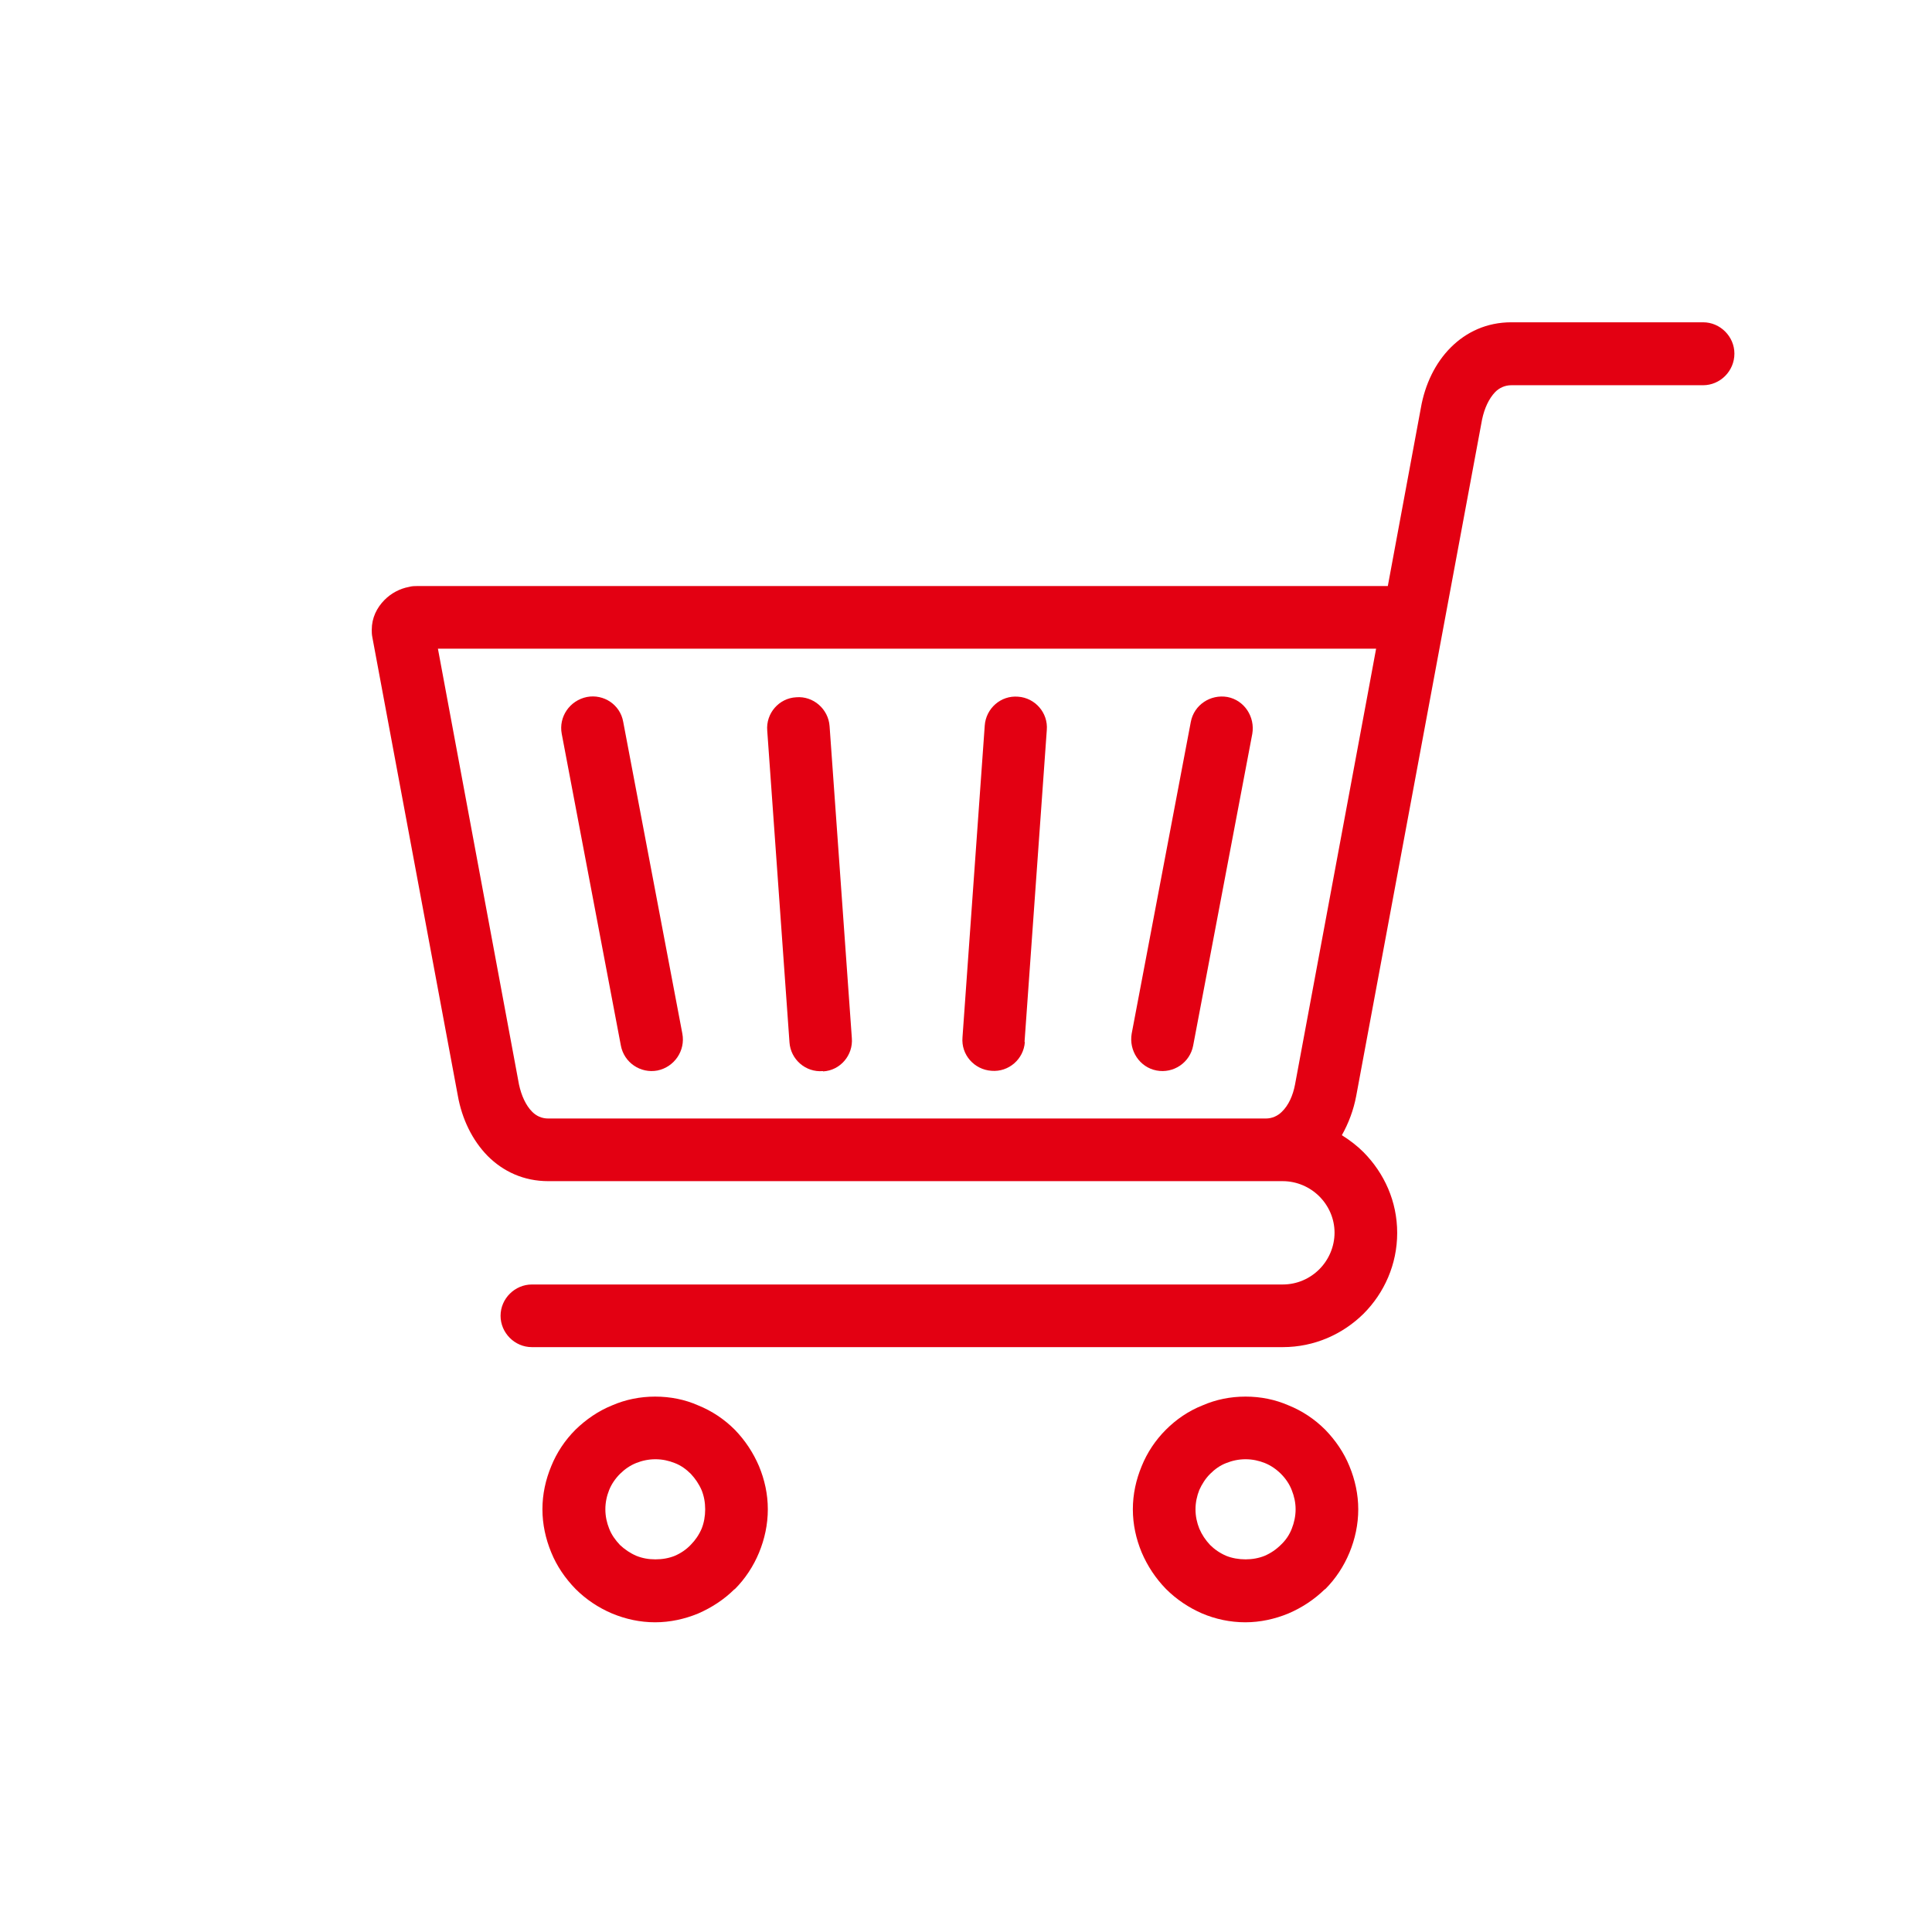
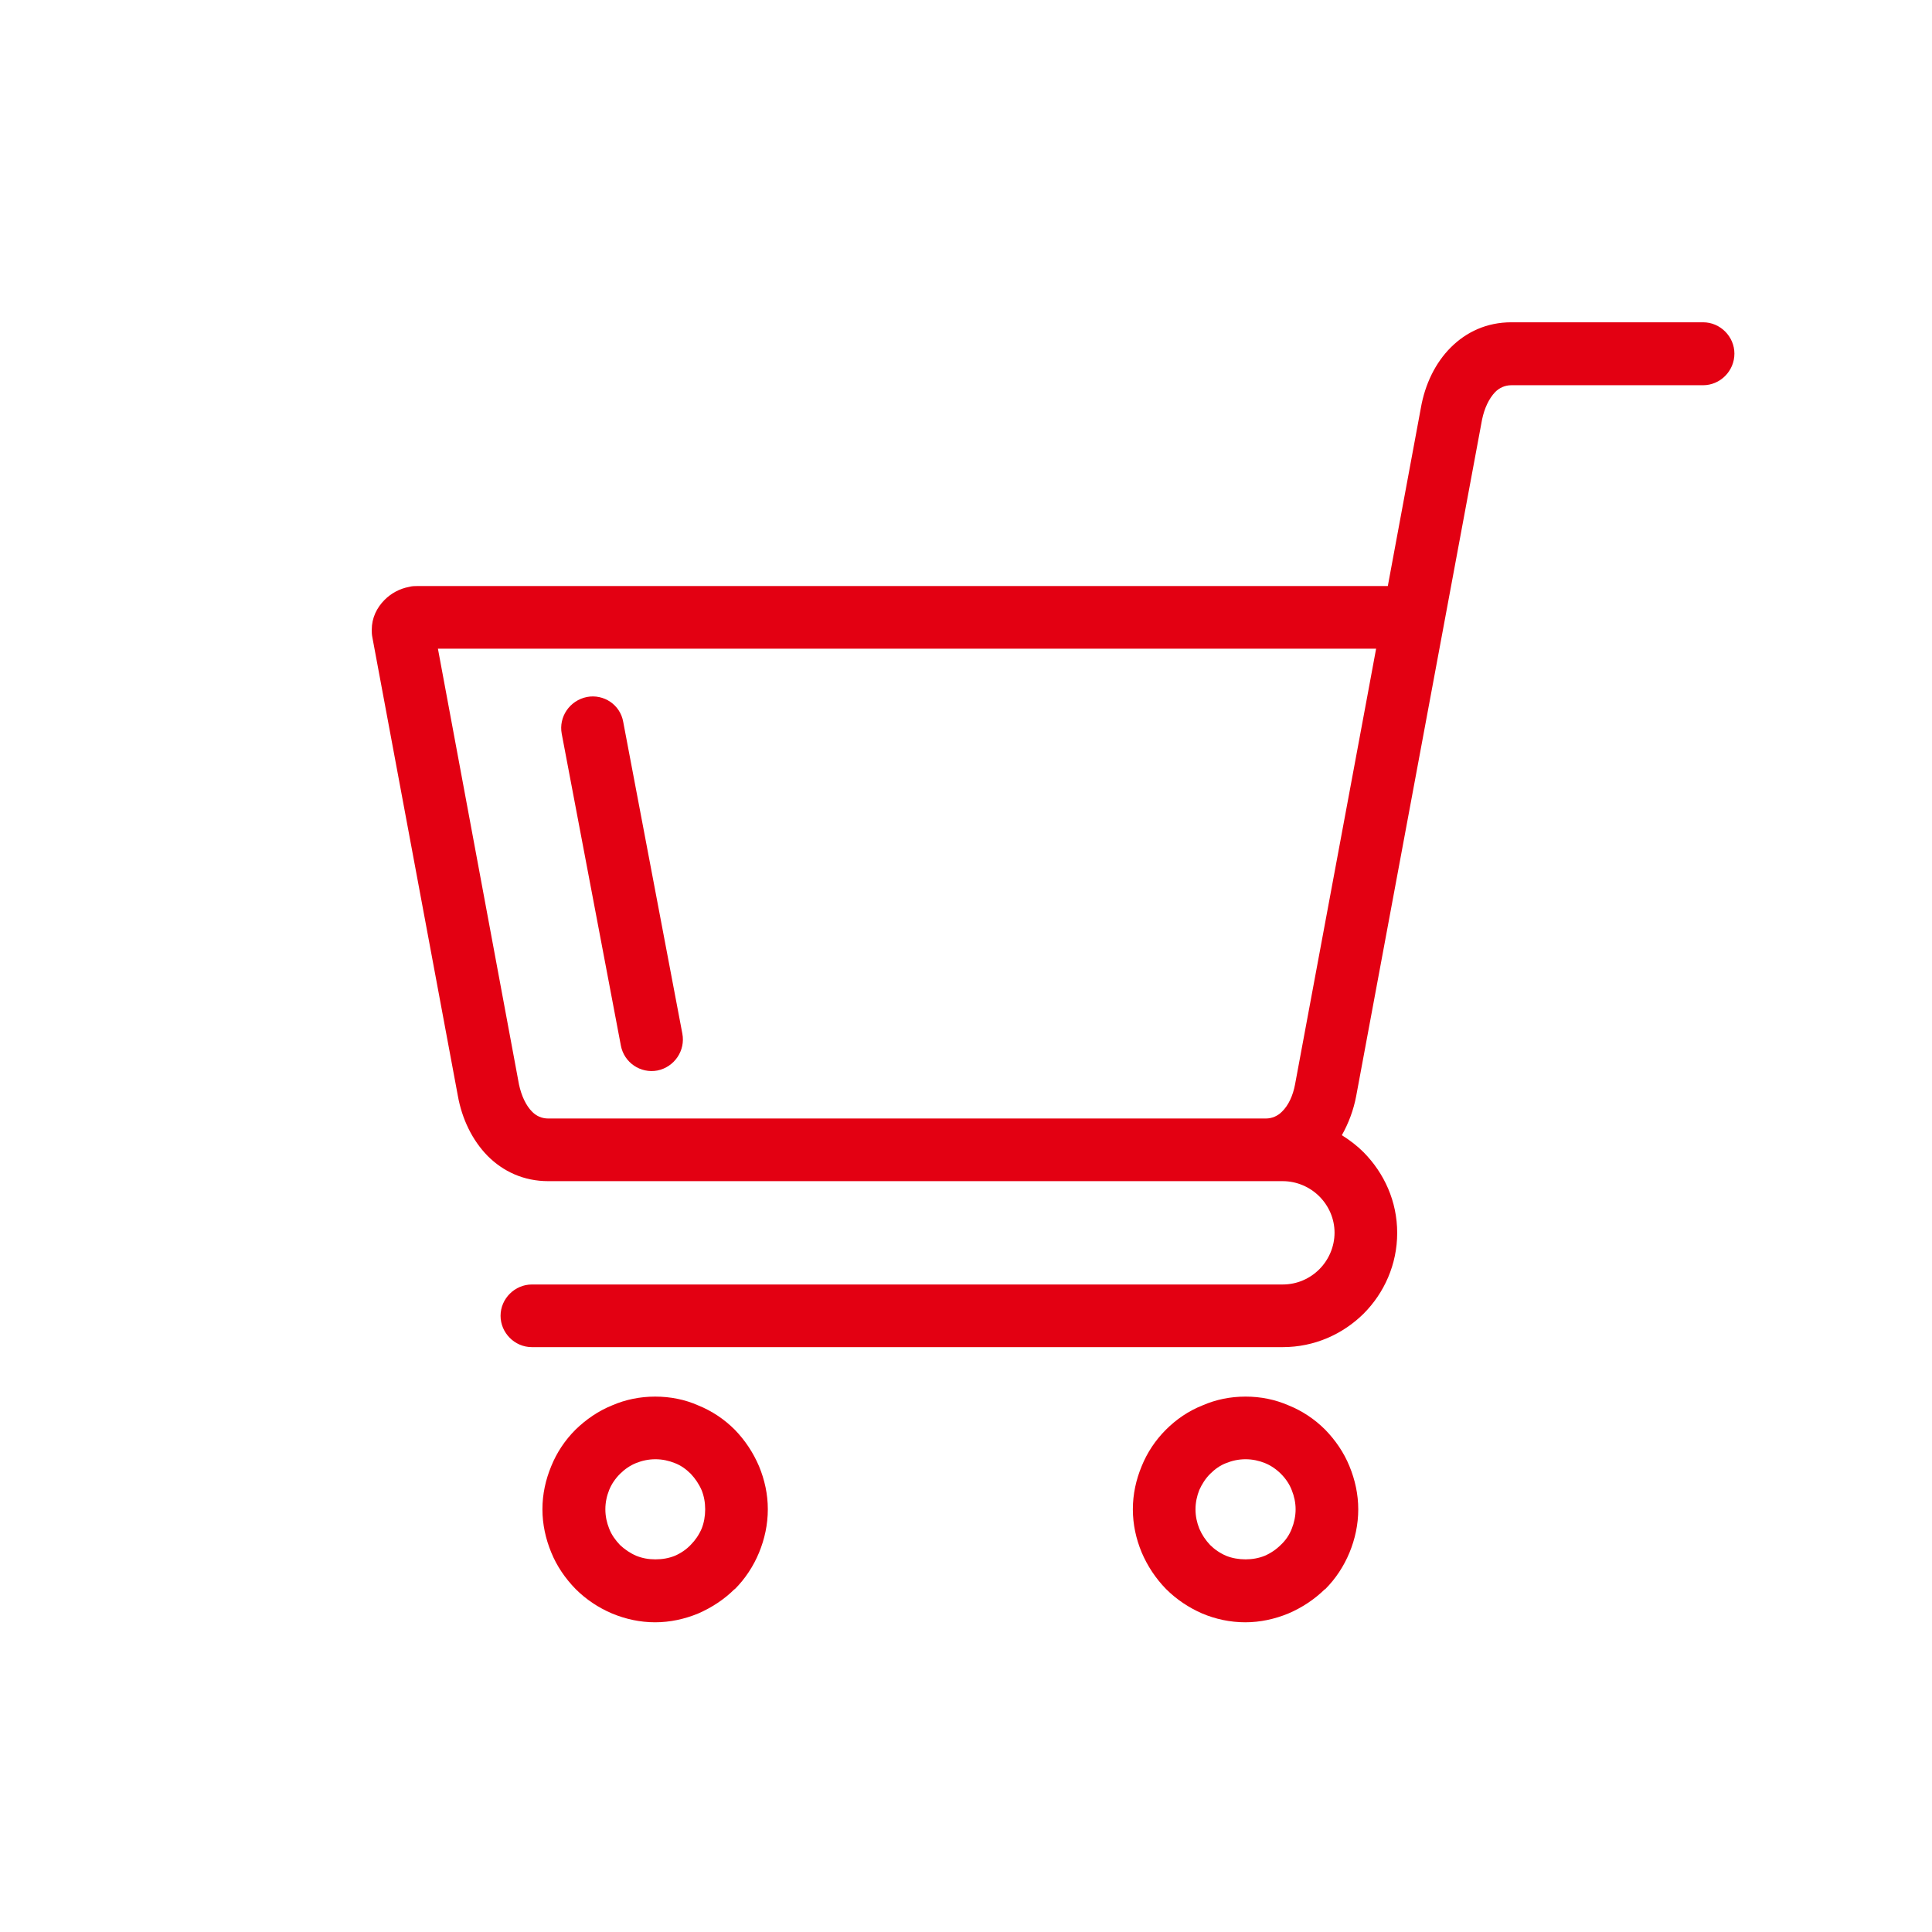
<svg xmlns="http://www.w3.org/2000/svg" id="_イヤー_2" width="66" height="66" viewBox="0 0 66 66">
  <defs>
    <style>.cls-1{fill:none;}.cls-2{fill:#e30012;fill-rule:evenodd;}</style>
  </defs>
  <g id="_定デザイン">
    <g>
      <g>
-         <path class="cls-2" d="M28.11,36.59c-.59,.05-1.1-.4-1.14-.98l-.76-10.65c-.05-.59,.4-1.11,.99-1.14,.58-.05,1.1,.4,1.14,.99l.76,10.65c.05,.59-.4,1.11-.98,1.14Z" />
-         <path class="cls-2" d="M25.1,54.29h0c.36-.36,.64-.79,.83-1.25h0c.19-.46,.3-.96,.3-1.48s-.11-1.01-.3-1.47c-.2-.47-.48-.89-.83-1.25h0c-.36-.36-.78-.64-1.25-.83-.45-.2-.95-.3-1.47-.3-.51,0-1.01,.1-1.47,.3-.47,.19-.89,.48-1.25,.83-.36,.36-.64,.78-.83,1.25-.19,.46-.3,.95-.3,1.47,0,.51,.11,1.01,.3,1.47,.19,.47,.48,.89,.83,1.25h0c.36,.36,.78,.64,1.25,.84,.46,.19,.95,.3,1.47,.3,.51,0,1.01-.11,1.47-.3h0c.46-.2,.89-.48,1.24-.83Zm-1.01-2.73c0,.23-.04,.46-.12,.66-.09,.21-.22,.4-.37,.55h0c-.15,.16-.34,.29-.55,.38-.2,.08-.42,.12-.66,.12s-.45-.04-.65-.12c-.21-.09-.4-.22-.56-.37h0c-.16-.17-.29-.35-.37-.56-.08-.2-.13-.42-.13-.66s.05-.46,.13-.66c.08-.2,.21-.39,.37-.55,.16-.16,.35-.29,.55-.37,.2-.08,.42-.13,.66-.13s.46,.05,.66,.13c.21,.08,.39,.21,.55,.37h0c.15,.16,.28,.35,.37,.56,.08,.2,.12,.42,.12,.65Z" />
+         <path class="cls-2" d="M25.1,54.29h0c.36-.36,.64-.79,.83-1.25h0c.19-.46,.3-.96,.3-1.48s-.11-1.01-.3-1.47c-.2-.47-.48-.89-.83-1.25h0c-.36-.36-.78-.64-1.25-.83-.45-.2-.95-.3-1.47-.3-.51,0-1.01,.1-1.47,.3-.47,.19-.89,.48-1.25,.83-.36,.36-.64,.78-.83,1.25-.19,.46-.3,.95-.3,1.47,0,.51,.11,1.01,.3,1.47,.19,.47,.48,.89,.83,1.25h0c.36,.36,.78,.64,1.25,.84,.46,.19,.95,.3,1.47,.3,.51,0,1.01-.11,1.47-.3h0c.46-.2,.89-.48,1.24-.83Zm-1.01-2.73c0,.23-.04,.46-.12,.66-.09,.21-.22,.4-.37,.55c-.15,.16-.34,.29-.55,.38-.2,.08-.42,.12-.66,.12s-.45-.04-.65-.12c-.21-.09-.4-.22-.56-.37h0c-.16-.17-.29-.35-.37-.56-.08-.2-.13-.42-.13-.66s.05-.46,.13-.66c.08-.2,.21-.39,.37-.55,.16-.16,.35-.29,.55-.37,.2-.08,.42-.13,.66-.13s.46,.05,.66,.13c.21,.08,.39,.21,.55,.37h0c.15,.16,.28,.35,.37,.56,.08,.2,.12,.42,.12,.65Z" />
        <path class="cls-2" d="M45.27,54.29h0c.36-.36,.64-.79,.83-1.25h0c.19-.46,.3-.96,.3-1.48,0-.51-.11-1.01-.3-1.47-.19-.47-.48-.89-.83-1.25-.36-.36-.78-.64-1.25-.83-.46-.2-.95-.3-1.47-.3s-1.01,.1-1.47,.3c-.48,.19-.9,.48-1.25,.83h0c-.36,.36-.64,.78-.83,1.25-.19,.46-.3,.95-.3,1.47s.11,1.01,.3,1.47c.2,.47,.48,.89,.83,1.25h0c.36,.36,.78,.64,1.24,.84h0c.45,.19,.95,.3,1.47,.3,.51,0,1.01-.11,1.47-.3,.47-.2,.89-.48,1.25-.83Zm-1.01-2.73c0,.23-.05,.46-.13,.66-.08,.21-.21,.4-.37,.55h0c-.16,.16-.35,.29-.56,.38-.2,.08-.42,.12-.65,.12s-.46-.04-.66-.12c-.21-.09-.4-.22-.55-.37h0c-.16-.17-.28-.35-.37-.56-.08-.2-.13-.42-.13-.66,0-.23,.05-.46,.13-.66,.09-.2,.21-.39,.37-.55h0c.16-.16,.34-.29,.55-.37,.2-.08,.42-.13,.66-.13s.46,.05,.66,.13c.2,.08,.39,.21,.55,.37,.16,.16,.29,.35,.37,.56,.08,.2,.13,.42,.13,.65Z" />
        <path class="cls-2" d="M53.05,13.16h5.13c.58,0,1.07-.48,1.07-1.08,0-.58-.48-1.07-1.07-1.07h-6.55c-.84,0-1.54,.33-2.07,.86-.53,.53-.88,1.26-1.02,2.06l-1.13,6.09s-.06,0-.08,0H14.26c-.09,0-.18,0-.29,.03-.32,.06-.61,.22-.83,.44-.27,.27-.44,.62-.44,1.02,0,.08,0,.16,.02,.26l2.92,15.66c.14,.79,.49,1.52,1.02,2.06,.53,.53,1.23,.86,2.07,.86h25.09c.48,0,.93,.2,1.25,.52,.32,.32,.52,.76,.52,1.24,0,.48-.2,.93-.52,1.25-.32,.32-.76,.52-1.25,.52H18.17c-.58,0-1.07,.48-1.07,1.07,0,.58,.48,1.07,1.07,1.07h25.65c1.08,0,2.05-.44,2.76-1.14,.71-.71,1.15-1.69,1.15-2.76,0-1.08-.44-2.04-1.15-2.76-.22-.22-.47-.41-.74-.58,.23-.41,.4-.86,.49-1.34l2.54-13.65h0l1.76-9.46c.08-.38,.23-.71,.45-.94,.14-.14,.33-.23,.55-.23h1.42Zm-6.04,9l-.3,1.62h0l-2.47,13.27c-.07,.37-.22,.71-.45,.93-.14,.14-.33,.23-.55,.23H18.73c-.23,0-.41-.09-.55-.23-.22-.22-.37-.56-.45-.93l-2.77-14.89H47.01Z" />
        <path class="cls-2" d="M22.46,36.57c-.58,.11-1.14-.27-1.25-.85l-2.02-10.65c-.11-.58,.27-1.14,.86-1.26,.58-.11,1.14,.27,1.24,.85l2.02,10.65c.11,.58-.27,1.14-.85,1.26Z" />
-         <path class="cls-2" d="M35.01,35.6c-.04,.58-.55,1.03-1.14,.98-.59-.04-1.04-.55-.99-1.14l.76-10.65c.04-.59,.55-1.04,1.14-.99,.58,.04,1.03,.55,.98,1.14l-.76,10.65Z" />
-         <path class="cls-2" d="M40.76,35.72c-.11,.58-.67,.96-1.25,.85-.58-.11-.95-.68-.85-1.26l2.02-10.65c.11-.58,.67-.95,1.25-.85,.58,.11,.95,.68,.85,1.26l-2.02,10.65Z" />
      </g>
      <rect class="cls-1" width="66" height="66" />
    </g>
  </g>
</svg>